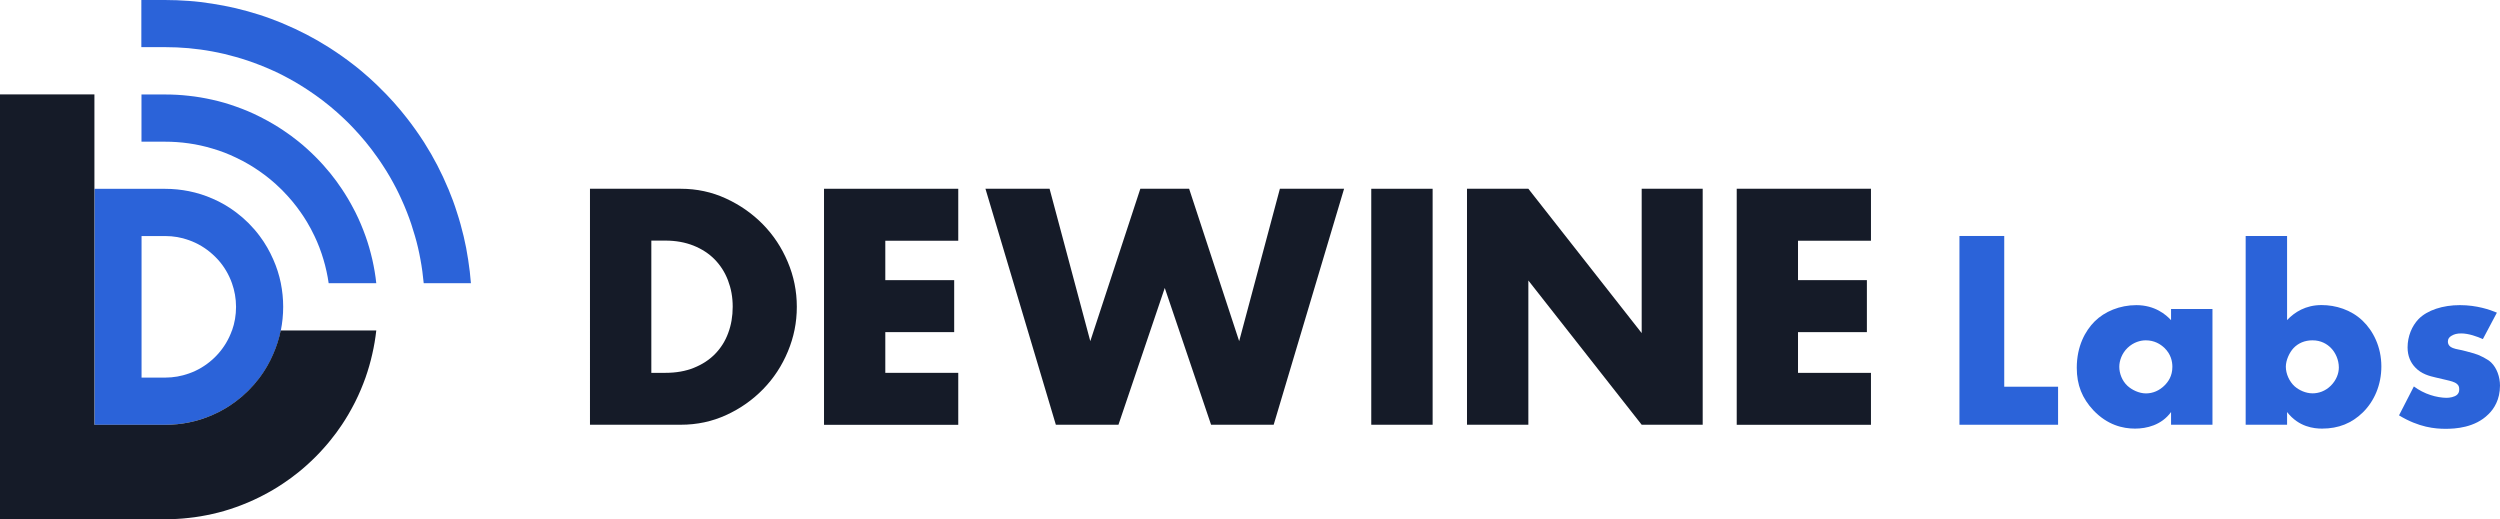
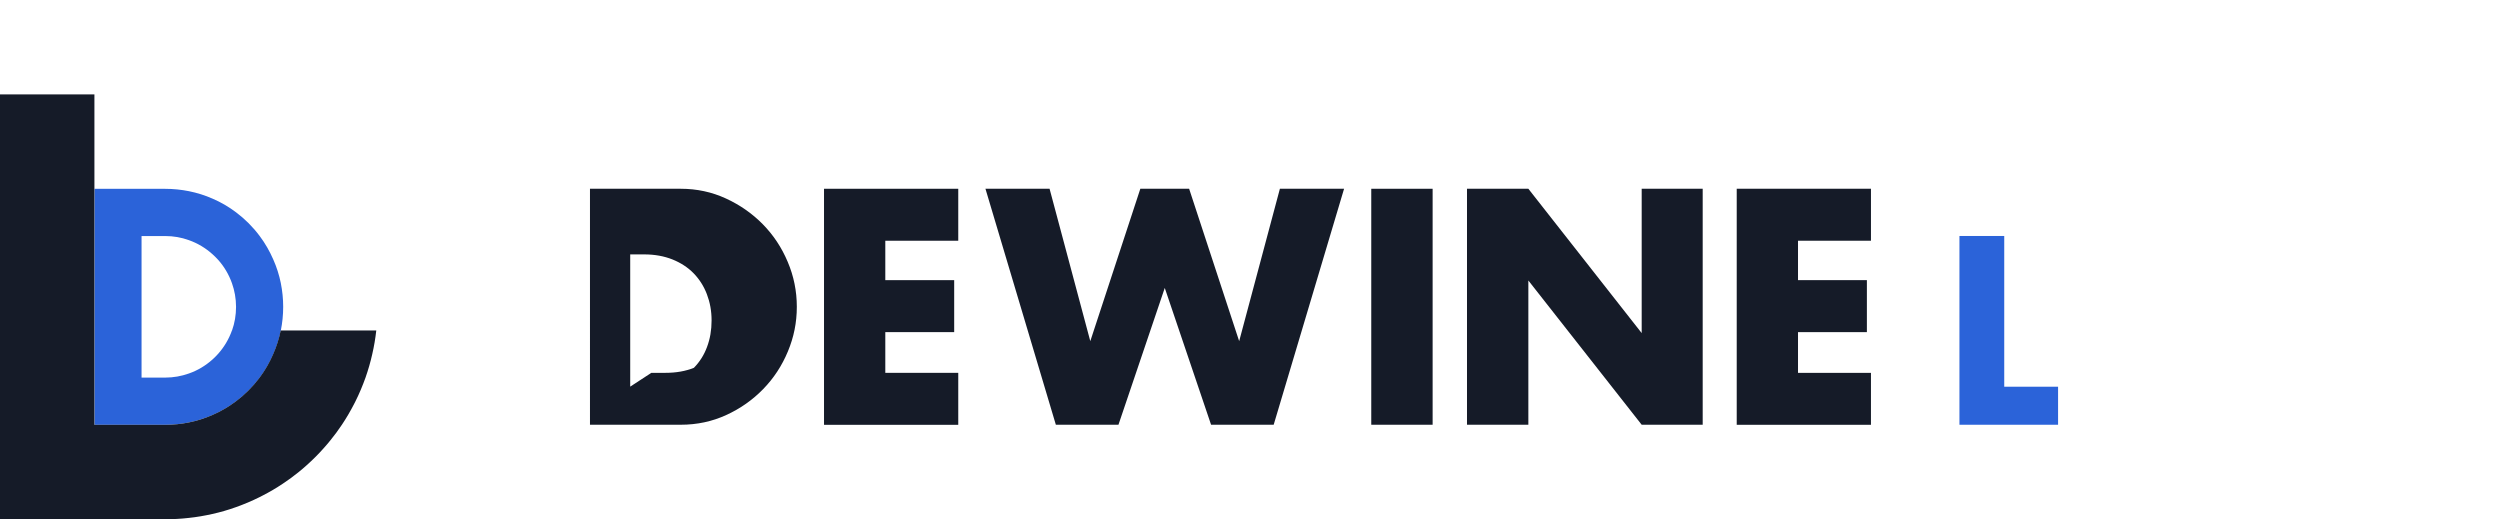
<svg xmlns="http://www.w3.org/2000/svg" id="Ebene_2" width="362.22" height="75.23" viewBox="0 0 362.22 75.23">
  <g id="Ebene_2-2">
    <g id="Ebene_1-2">
-       <path d="M68.25,41.03h-6.86c-.11-1.16-.26-2.3-.47-3.42-.21-1.16-.47-2.3-.8-3.42-.33-1.16-.71-2.3-1.15-3.42-.27-.68-.55-1.36-.86-2.02-.21-.47-.44-.93-.67-1.39-.6-1.17-1.26-2.32-1.99-3.42-.24-.38-.5-.75-.76-1.12-.55-.79-1.14-1.56-1.75-2.3-.54-.65-1.1-1.28-1.67-1.89-.49-.53-1.01-1.04-1.53-1.53-.61-.58-1.24-1.13-1.89-1.67-.74-.61-1.51-1.2-2.3-1.75-.37-.26-.75-.52-1.12-.76-1.1-.72-2.24-1.38-3.42-1.99-.46-.24-.93-.46-1.41-.68-.66-.3-1.33-.59-2.02-.85-1.11-.44-2.25-.82-3.42-1.15-1.12-.32-2.26-.59-3.42-.8-1.12-.21-2.26-.36-3.42-.47-1.13-.1-2.27-.15-3.42-.15h-3.42V0h3.42c1.15,0,2.29.05,3.42.13,1.15.08,2.29.22,3.42.4,1.16.18,2.3.4,3.42.66,1.16.28,2.3.59,3.42.95,1.16.37,2.3.8,3.42,1.26l.03.02c1.15.48,2.28,1.01,3.38,1.58,1.1.57,2.16,1.18,3.2,1.84.07.05.15.09.22.14,1.18.76,2.32,1.56,3.42,2.42.36.28.72.56,1.07.86.81.67,1.6,1.38,2.35,2.11.45.43.89.87,1.32,1.32.73.76,1.43,1.54,2.1,2.35.29.35.58.71.86,1.07.86,1.1,1.67,2.24,2.43,3.42.05.07.09.15.14.22.66,1.04,1.27,2.1,1.84,3.2s1.1,2.23,1.58,3.39c0,.01.01.02.02.03.46,1.11.89,2.25,1.25,3.42.37,1.12.68,2.26.96,3.42.27,1.12.49,2.26.66,3.42.18,1.13.31,2.27.4,3.42l.02-.02Z" style="fill:#2b63d9; stroke-width:0px;" />
      <path d="M40.69,41.03c-.24-1.19-.61-2.34-1.09-3.42-.53-1.22-1.19-2.37-1.98-3.42h0c-.97-1.3-2.12-2.45-3.41-3.42h0c-1.06-.8-2.2-1.47-3.42-1.99-1.08-.48-2.23-.84-3.42-1.08-1.11-.22-2.25-.34-3.42-.34h-10.25v34.19h10.25c1.17,0,2.32-.12,3.42-.34,1.19-.24,2.33-.6,3.42-1.08,1.23-.53,2.37-1.2,3.42-1.99h0c1.29-.97,2.44-2.12,3.41-3.41h0c.79-1.06,1.46-2.21,1.98-3.43.48-1.08.85-2.23,1.09-3.42.22-1.1.34-2.25.34-3.42s-.12-2.32-.34-3.42h0ZM33.61,47.87c-.45,1.28-1.15,2.44-2.03,3.42-.25.29-.53.55-.81.81-.99.88-2.14,1.58-3.42,2.02-1.07.38-2.22.59-3.42.59h-3.42v-20.51h3.42c1.2,0,2.35.2,3.42.59,1.28.45,2.43,1.14,3.42,2.03.28.25.55.51.81.8.89.98,1.58,2.15,2.03,3.42.38,1.07.59,2.22.59,3.42s-.2,2.35-.58,3.42h0Z" style="fill:#2b63d9; stroke-width:0px;" />
      <path d="M54.52,47.87c-.13,1.16-.32,2.3-.58,3.42-.26,1.17-.59,2.3-.98,3.42-.42,1.17-.9,2.32-1.45,3.42-.07.15-.15.3-.23.45-.53,1.02-1.11,2.02-1.75,2.97-.52.78-1.08,1.54-1.67,2.26-.32.4-.65.78-.99,1.16-.76.86-1.58,1.67-2.43,2.43-.38.34-.76.67-1.16.99-.72.59-1.48,1.14-2.26,1.66-.95.64-1.95,1.23-2.99,1.76-.14.08-.29.15-.43.22-1.1.55-2.24,1.03-3.42,1.45-1.11.4-2.25.73-3.42.99-1.12.25-2.26.45-3.42.57-1.12.13-2.26.19-3.42.19H0V13.68h13.68v47.87h10.25c1.17,0,2.32-.12,3.42-.34,1.19-.24,2.33-.6,3.42-1.08,1.23-.53,2.37-1.2,3.42-1.99h0c1.29-.97,2.44-2.12,3.41-3.41h0c.79-1.06,1.46-2.21,1.98-3.43.48-1.08.85-2.23,1.09-3.42h13.84Z" style="fill:#151b28; stroke-width:0px;" />
-       <path d="M54.51,41.03h-6.89c-.17-1.17-.42-2.32-.75-3.42-.35-1.18-.78-2.32-1.31-3.42-.34-.72-.71-1.41-1.12-2.09-.28-.45-.56-.9-.87-1.33-.76-1.1-1.62-2.12-2.55-3.07-.11-.12-.23-.23-.34-.34-.95-.94-1.98-1.79-3.08-2.55-.43-.3-.88-.59-1.34-.87-.67-.41-1.37-.78-2.08-1.11-1.1-.53-2.24-.97-3.42-1.31-1.11-.33-2.25-.59-3.42-.75-1.12-.16-2.26-.24-3.42-.24h-3.42v-6.84h3.42c1.16,0,2.3.06,3.42.19,1.16.12,2.3.32,3.42.57,1.17.26,2.31.59,3.42.99,1.17.41,2.32.89,3.42,1.45.15.07.29.14.43.22,1.03.53,2.03,1.12,2.99,1.76.78.52,1.54,1.07,2.26,1.66.4.32.78.64,1.16.99.85.76,1.67,1.58,2.43,2.43.34.38.67.77.99,1.16.59.72,1.14,1.48,1.66,2.26.64.95,1.23,1.95,1.76,2.98.08.14.15.29.23.44.55,1.1,1.03,2.25,1.45,3.42.4,1.11.72,2.25.99,3.42.25,1.12.45,2.26.57,3.42v-.02Z" style="fill:#2b63d9; stroke-width:0px;" />
-       <path d="M85.48,27.35h13.15c2.33,0,4.51.47,6.55,1.41s3.82,2.18,5.35,3.74c1.53,1.56,2.73,3.37,3.6,5.44.88,2.07,1.32,4.24,1.32,6.51s-.43,4.39-1.29,6.46-2.05,3.89-3.58,5.46-3.31,2.83-5.35,3.76c-2.04.94-4.24,1.41-6.6,1.41h-13.15V27.35ZM94.37,54.02h2.04c1.54,0,2.92-.24,4.13-.73s2.23-1.15,3.06-2c.83-.85,1.47-1.85,1.9-3.02.44-1.16.66-2.44.66-3.83s-.23-2.63-.68-3.81-1.1-2.19-1.93-3.04c-.83-.85-1.85-1.51-3.06-2-1.21-.48-2.57-.73-4.08-.73h-2.04v19.16Z" style="fill:#151b28; stroke-width:0px;" />
+       <path d="M85.48,27.35h13.15c2.33,0,4.51.47,6.55,1.41s3.82,2.18,5.35,3.74c1.53,1.56,2.73,3.37,3.6,5.44.88,2.07,1.32,4.24,1.32,6.51s-.43,4.39-1.29,6.46-2.05,3.89-3.58,5.46-3.31,2.83-5.35,3.76c-2.04.94-4.24,1.41-6.6,1.41h-13.15V27.35ZM94.37,54.02h2.04c1.54,0,2.92-.24,4.13-.73c.83-.85,1.47-1.85,1.9-3.02.44-1.16.66-2.44.66-3.83s-.23-2.63-.68-3.81-1.1-2.19-1.93-3.04c-.83-.85-1.85-1.51-3.06-2-1.21-.48-2.57-.73-4.08-.73h-2.04v19.16Z" style="fill:#151b28; stroke-width:0px;" />
      <path d="M138.84,34.88h-10.57v5.71h9.98v7.53h-9.98v5.9h10.57v7.53h-19.45V27.35h19.45v7.53Z" style="fill:#151b28; stroke-width:0px;" />
      <path d="M152.07,27.35l5.9,22.08,7.25-22.08h7.07l7.25,22.08,5.9-22.08h9.3l-10.2,34.19h-9.07l-6.71-19.82-6.71,19.82h-9.07l-10.2-34.19h9.3,0Z" style="fill:#151b28; stroke-width:0px;" />
      <path d="M207.57,27.35v34.19h-8.89V27.35h8.89Z" style="fill:#151b28; stroke-width:0px;" />
      <path d="M212.55,61.55V27.35h8.89l16.42,20.91v-20.91h8.84v34.19h-8.84l-16.42-20.9v20.9h-8.89Z" style="fill:#151b28; stroke-width:0px;" />
      <path d="M271.08,34.88h-10.57v5.71h9.98v7.53h-9.98v5.9h10.57v7.53h-19.45V27.35h19.45v7.53Z" style="fill:#151b28; stroke-width:0px;" />
      <path d="M290.39,34.19v21.84h7.8v5.51h-14.29v-27.35h6.49Z" style="fill:#2b63d9; stroke-width:0px;" />
-       <path d="M314.56,44.77h6v16.77h-6v-1.84c-1.39,1.91-3.56,2.4-5.22,2.4-1.8,0-4.01-.53-6.04-2.66-1.61-1.73-2.4-3.64-2.4-6.15,0-3.15,1.24-5.37,2.59-6.72,1.43-1.43,3.64-2.36,6.04-2.36,2.7,0,4.31,1.39,5.03,2.18v-1.61h0ZM308.26,50.4c-.83.79-1.2,1.88-1.2,2.74,0,.98.41,2.03,1.16,2.74.64.6,1.69,1.12,2.7,1.12s1.95-.41,2.7-1.16c.53-.53,1.13-1.35,1.13-2.7,0-.79-.22-1.84-1.16-2.74-.56-.53-1.43-1.09-2.7-1.09-.75,0-1.76.26-2.63,1.09Z" style="fill:#2b63d9; stroke-width:0px;" />
-       <path d="M331.37,34.19v12.19c1.09-1.16,2.7-2.18,4.99-2.18,2.06,0,4.28.68,5.93,2.25,1.54,1.46,2.74,3.79,2.74,6.64,0,2.66-1.01,5.03-2.7,6.68-1.58,1.54-3.49,2.33-5.89,2.33-1.16,0-3.38-.22-5.07-2.4v1.84h-6v-27.35h6ZM337.71,55.88c.79-.79,1.16-1.76,1.16-2.63,0-1.12-.49-2.18-1.16-2.85-.53-.53-1.39-1.09-2.66-1.09-1.13,0-2.06.41-2.74,1.12-.6.64-1.12,1.76-1.12,2.7,0,1.01.49,2.14,1.28,2.85.64.56,1.61,1.01,2.59,1.01.86,0,1.84-.3,2.66-1.12h-.01Z" style="fill:#2b63d9; stroke-width:0px;" />
-       <path d="M349.74,55.99c.71.53,1.58.98,2.4,1.24.75.26,1.69.41,2.33.41.45,0,1.16-.11,1.54-.45.26-.26.3-.49.3-.79,0-.26-.04-.53-.3-.75-.38-.34-.98-.45-1.58-.6l-1.58-.37c-.83-.19-2.03-.49-2.93-1.46-.64-.68-1.09-1.61-1.09-2.89,0-1.61.64-3.11,1.58-4.09,1.28-1.31,3.53-2.03,6-2.03s4.39.68,5.36,1.09l-2.03,3.83c-.83-.37-2.06-.82-3.15-.82-.6,0-1.01.11-1.39.34-.34.19-.53.45-.53.83,0,.53.34.79.71.94.56.22,1.05.22,1.99.49l1.09.3c.79.22,1.99.83,2.48,1.31.82.79,1.28,2.1,1.28,3.34,0,2.03-.86,3.38-1.69,4.17-1.95,1.95-4.8,2.1-6.19,2.1-1.5,0-3.86-.19-6.75-1.95l2.14-4.17v-.02Z" style="fill:#2b63d9; stroke-width:0px;" />
    </g>
  </g>
</svg>